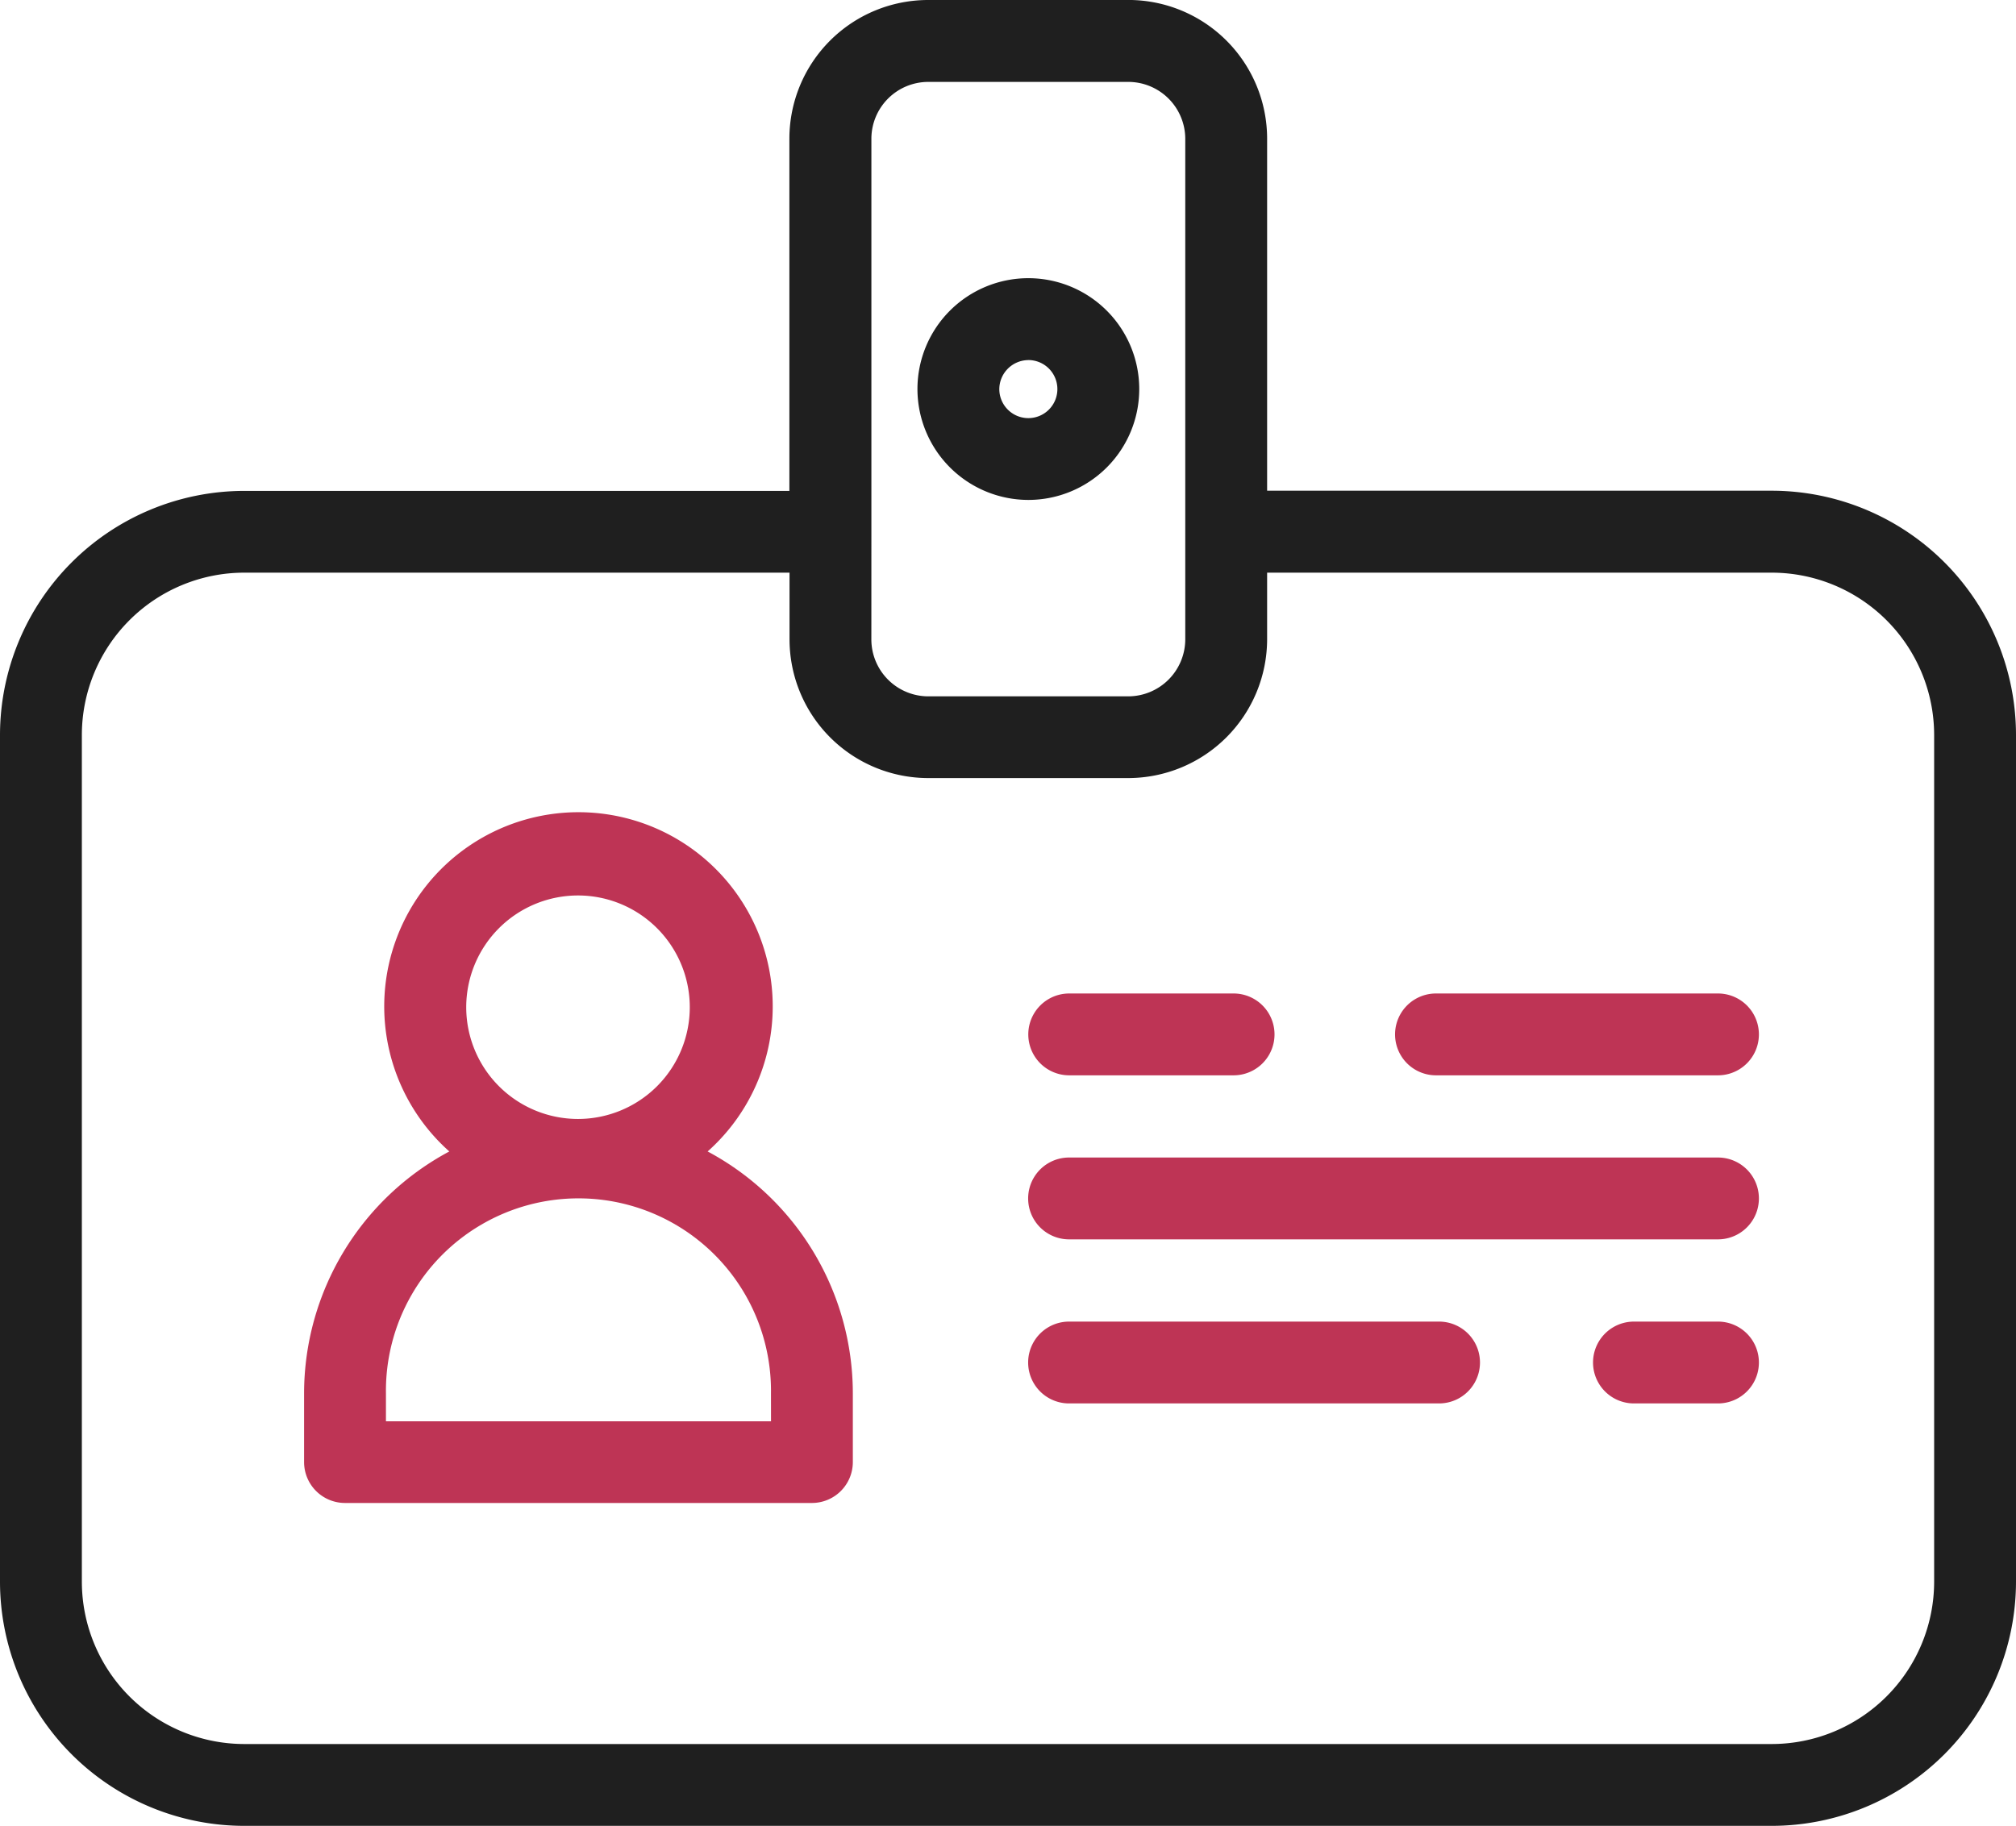
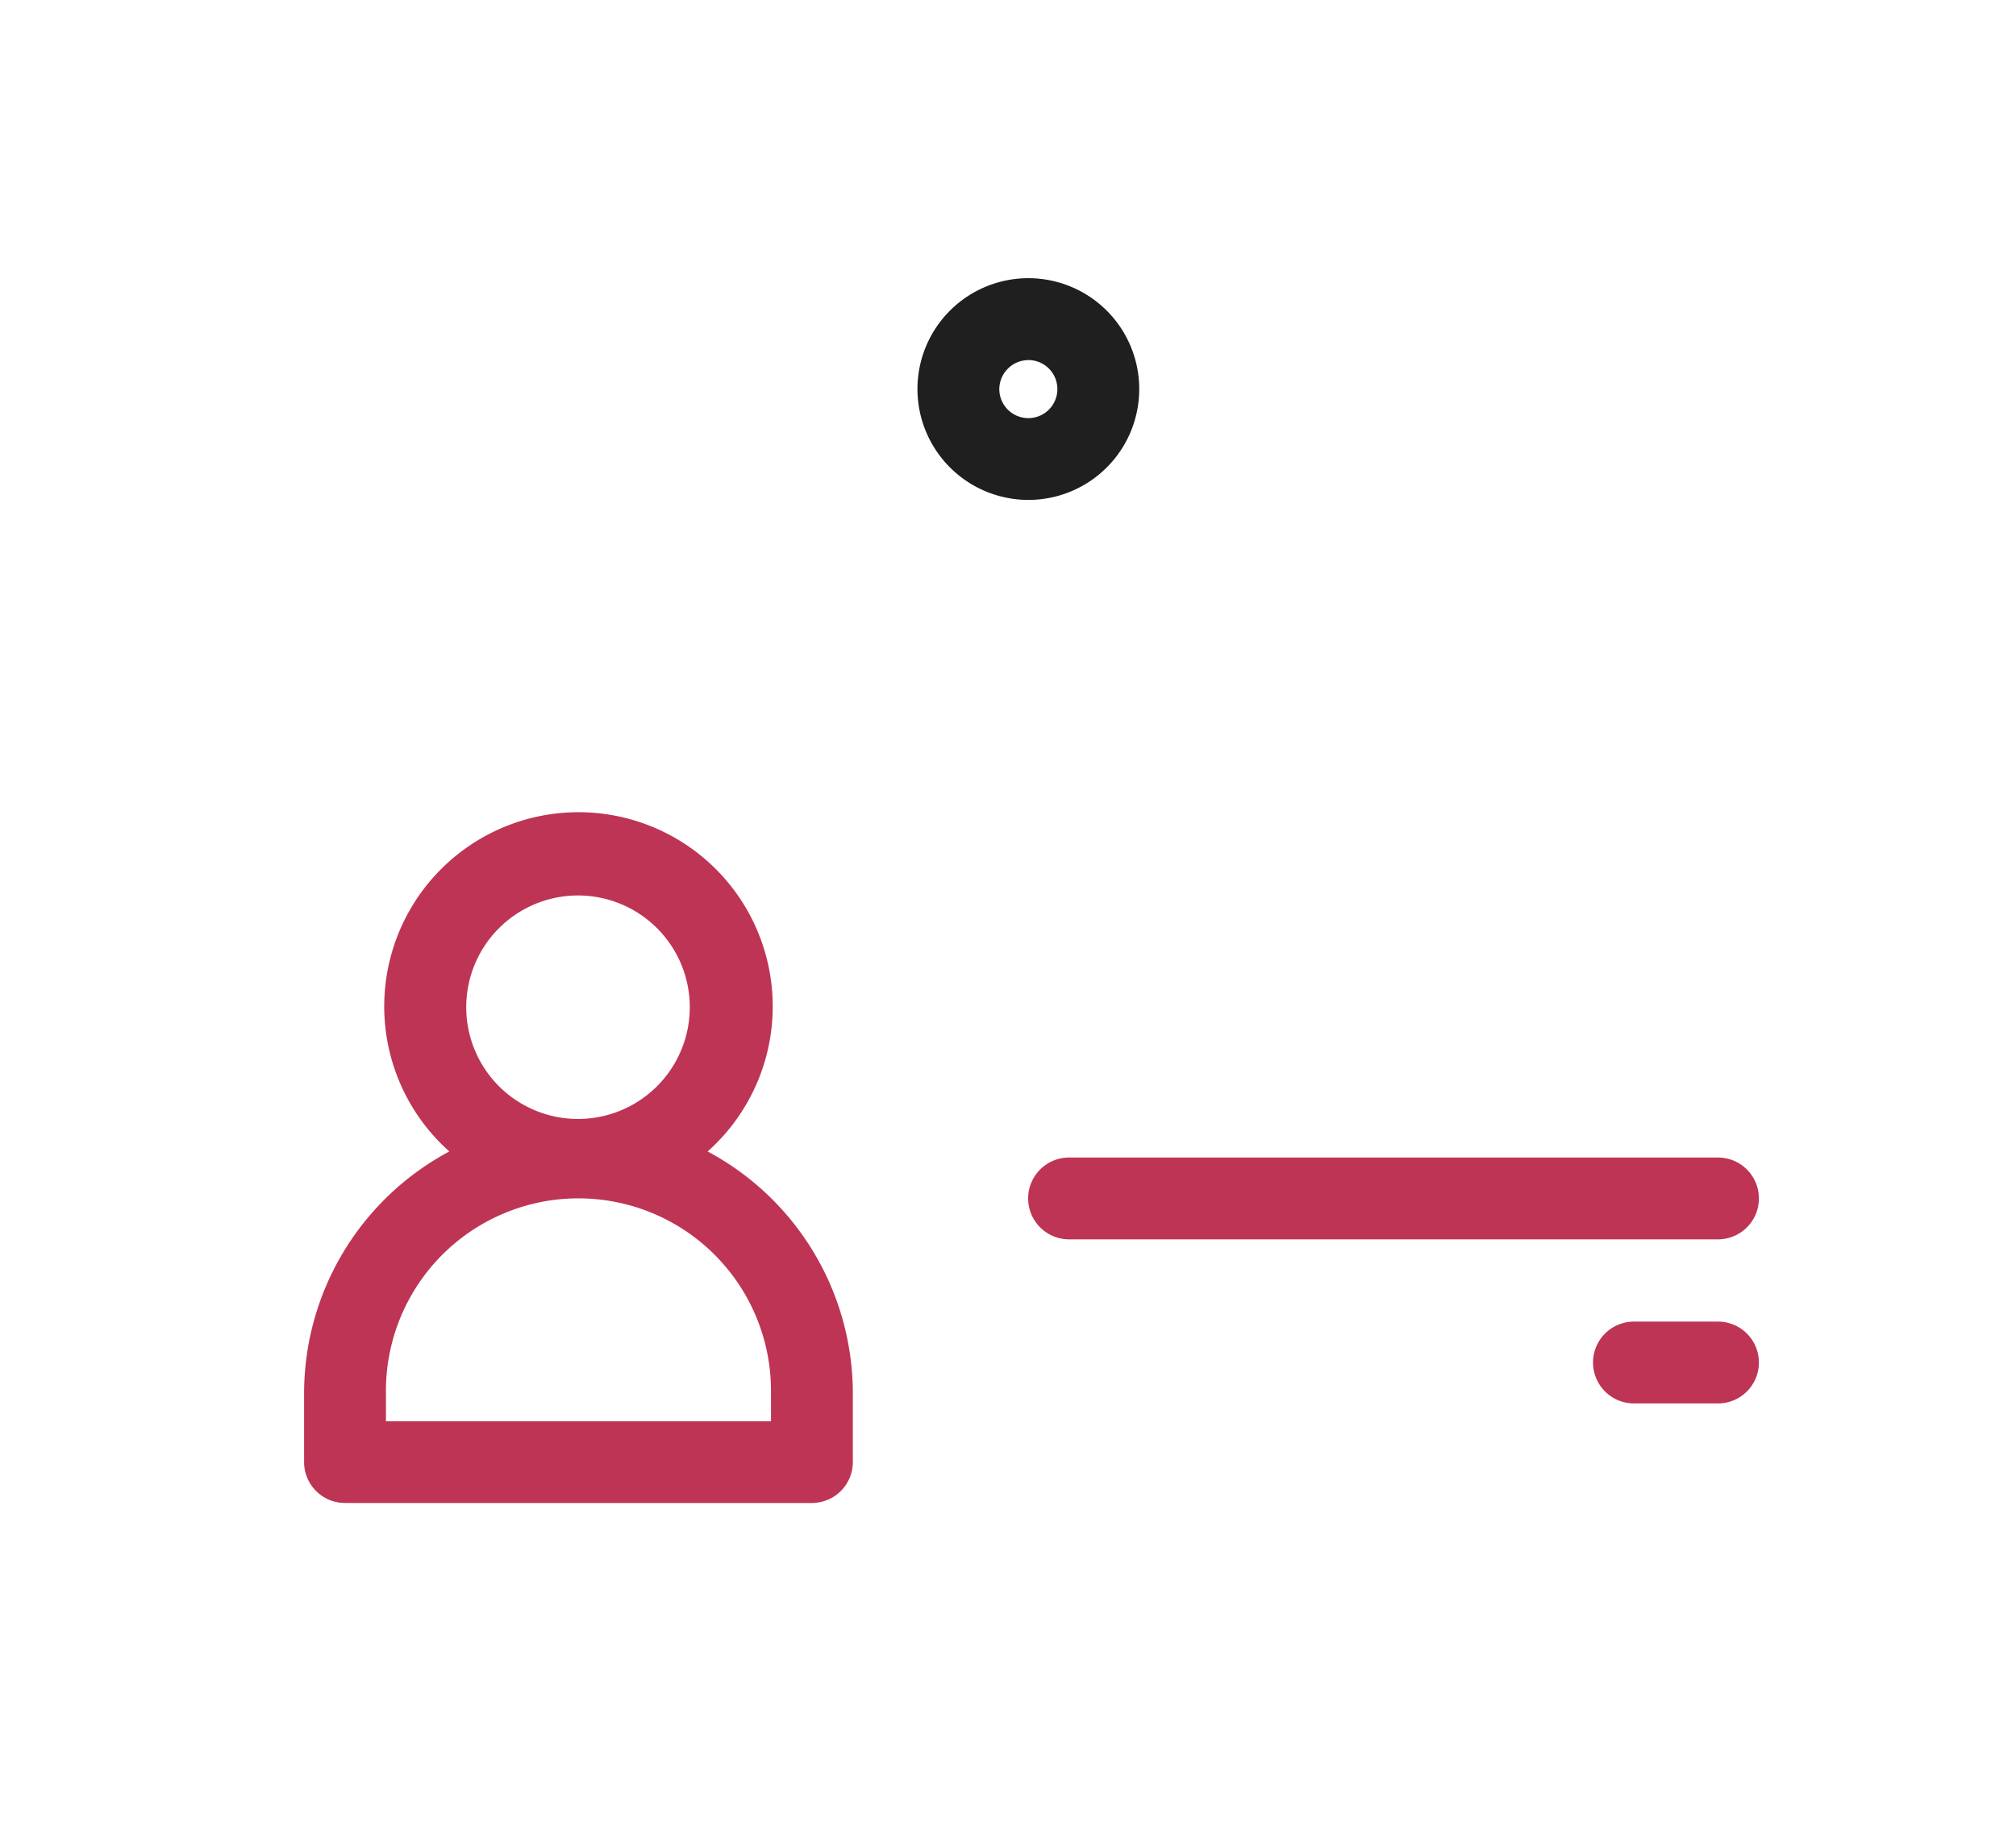
<svg xmlns="http://www.w3.org/2000/svg" width="55.192" height="50" viewBox="0 0 55.192 50">
  <g id="id-card" transform="translate(0 -18.878)">
-     <path id="Path_9271" data-name="Path 9271" d="M30.887,18.878H25.411a3.8,3.8,0,0,0-3.8,3.8v9.643H6.684A6.692,6.692,0,0,0,0,39V62.193a6.692,6.692,0,0,0,6.684,6.685H48.507a6.693,6.693,0,0,0,6.685-6.685V39a6.692,6.692,0,0,0-6.685-6.684H34.69V22.677a3.8,3.8,0,0,0-3.8-3.8ZM23.856,33.439V22.677a1.558,1.558,0,0,1,1.556-1.556h5.475a1.561,1.561,0,0,1,1.562,1.556V36.385a1.564,1.564,0,0,1-1.562,1.562H25.411a1.561,1.561,0,0,1-1.556-1.562Zm24.651,1.121A4.449,4.449,0,0,1,52.951,39V62.193a4.449,4.449,0,0,1-4.444,4.444H6.684a4.449,4.449,0,0,1-4.443-4.444V39A4.448,4.448,0,0,1,6.684,34.56H21.615v1.825a3.8,3.8,0,0,0,3.8,3.8h5.475a3.807,3.807,0,0,0,3.8-3.8V34.56Z" fill="#1f1f1f" />
    <path id="Path_9272" data-name="Path 9272" d="M71.588,189.91a5.318,5.318,0,1,0-7.072,0,7.516,7.516,0,0,0-3.976,6.624v1.882a1.12,1.12,0,0,0,1.12,1.12H74.443a1.12,1.12,0,0,0,1.12-1.12v-1.882A7.516,7.516,0,0,0,71.588,189.91ZM68.052,182.9a3.06,3.06,0,1,1-3.073,3.06,3.06,3.06,0,0,1,3.073-3.06Zm5.271,14.4H62.781v-.762a5.271,5.271,0,1,1,10.541,0h0Z" transform="translate(-52.215 -139.5)" fill="#be3455" />
    <path id="Path_9273" data-name="Path 9273" d="M185.692,80.353a3.036,3.036,0,1,0-3.035-3.036h0A3.039,3.039,0,0,0,185.692,80.353Zm0-3.83a.795.795,0,1,1-.794.8h0A.8.8,0,0,1,185.692,76.524Z" transform="translate(-157.54 -47.785)" fill="#1f1f1f" />
-     <path id="Path_9274" data-name="Path 9274" d="M210.318,216.724h-4.5a1.12,1.12,0,0,0,0,2.241h4.5a1.12,1.12,0,0,0,0-2.241Z" transform="translate(-176.546 -170.64)" fill="#be3455" />
-     <path id="Path_9275" data-name="Path 9275" d="M278.861,218.965h7.72a1.12,1.12,0,1,0,0-2.241h-7.72a1.12,1.12,0,1,0,0,2.241Z" transform="translate(-239.548 -170.64)" fill="#be3455" />
    <path id="Path_9276" data-name="Path 9276" d="M223.581,249.392H205.815a1.12,1.12,0,0,0,0,2.241h17.765a1.12,1.12,0,1,0,0-2.241Z" transform="translate(-176.547 -198.816)" fill="#be3455" />
-     <path id="Path_9277" data-name="Path 9277" d="M215.944,282.064H205.815a1.12,1.12,0,0,0,0,2.241h10.129a1.12,1.12,0,1,0,0-2.241Z" transform="translate(-176.547 -226.995)" fill="#be3455" />
    <path id="Path_9278" data-name="Path 9278" d="M320.588,282.064h-2.3a1.12,1.12,0,0,0,0,2.241h2.3a1.12,1.12,0,0,0,0-2.241Z" transform="translate(-273.555 -226.995)" fill="#be3455" />
  </g>
</svg>